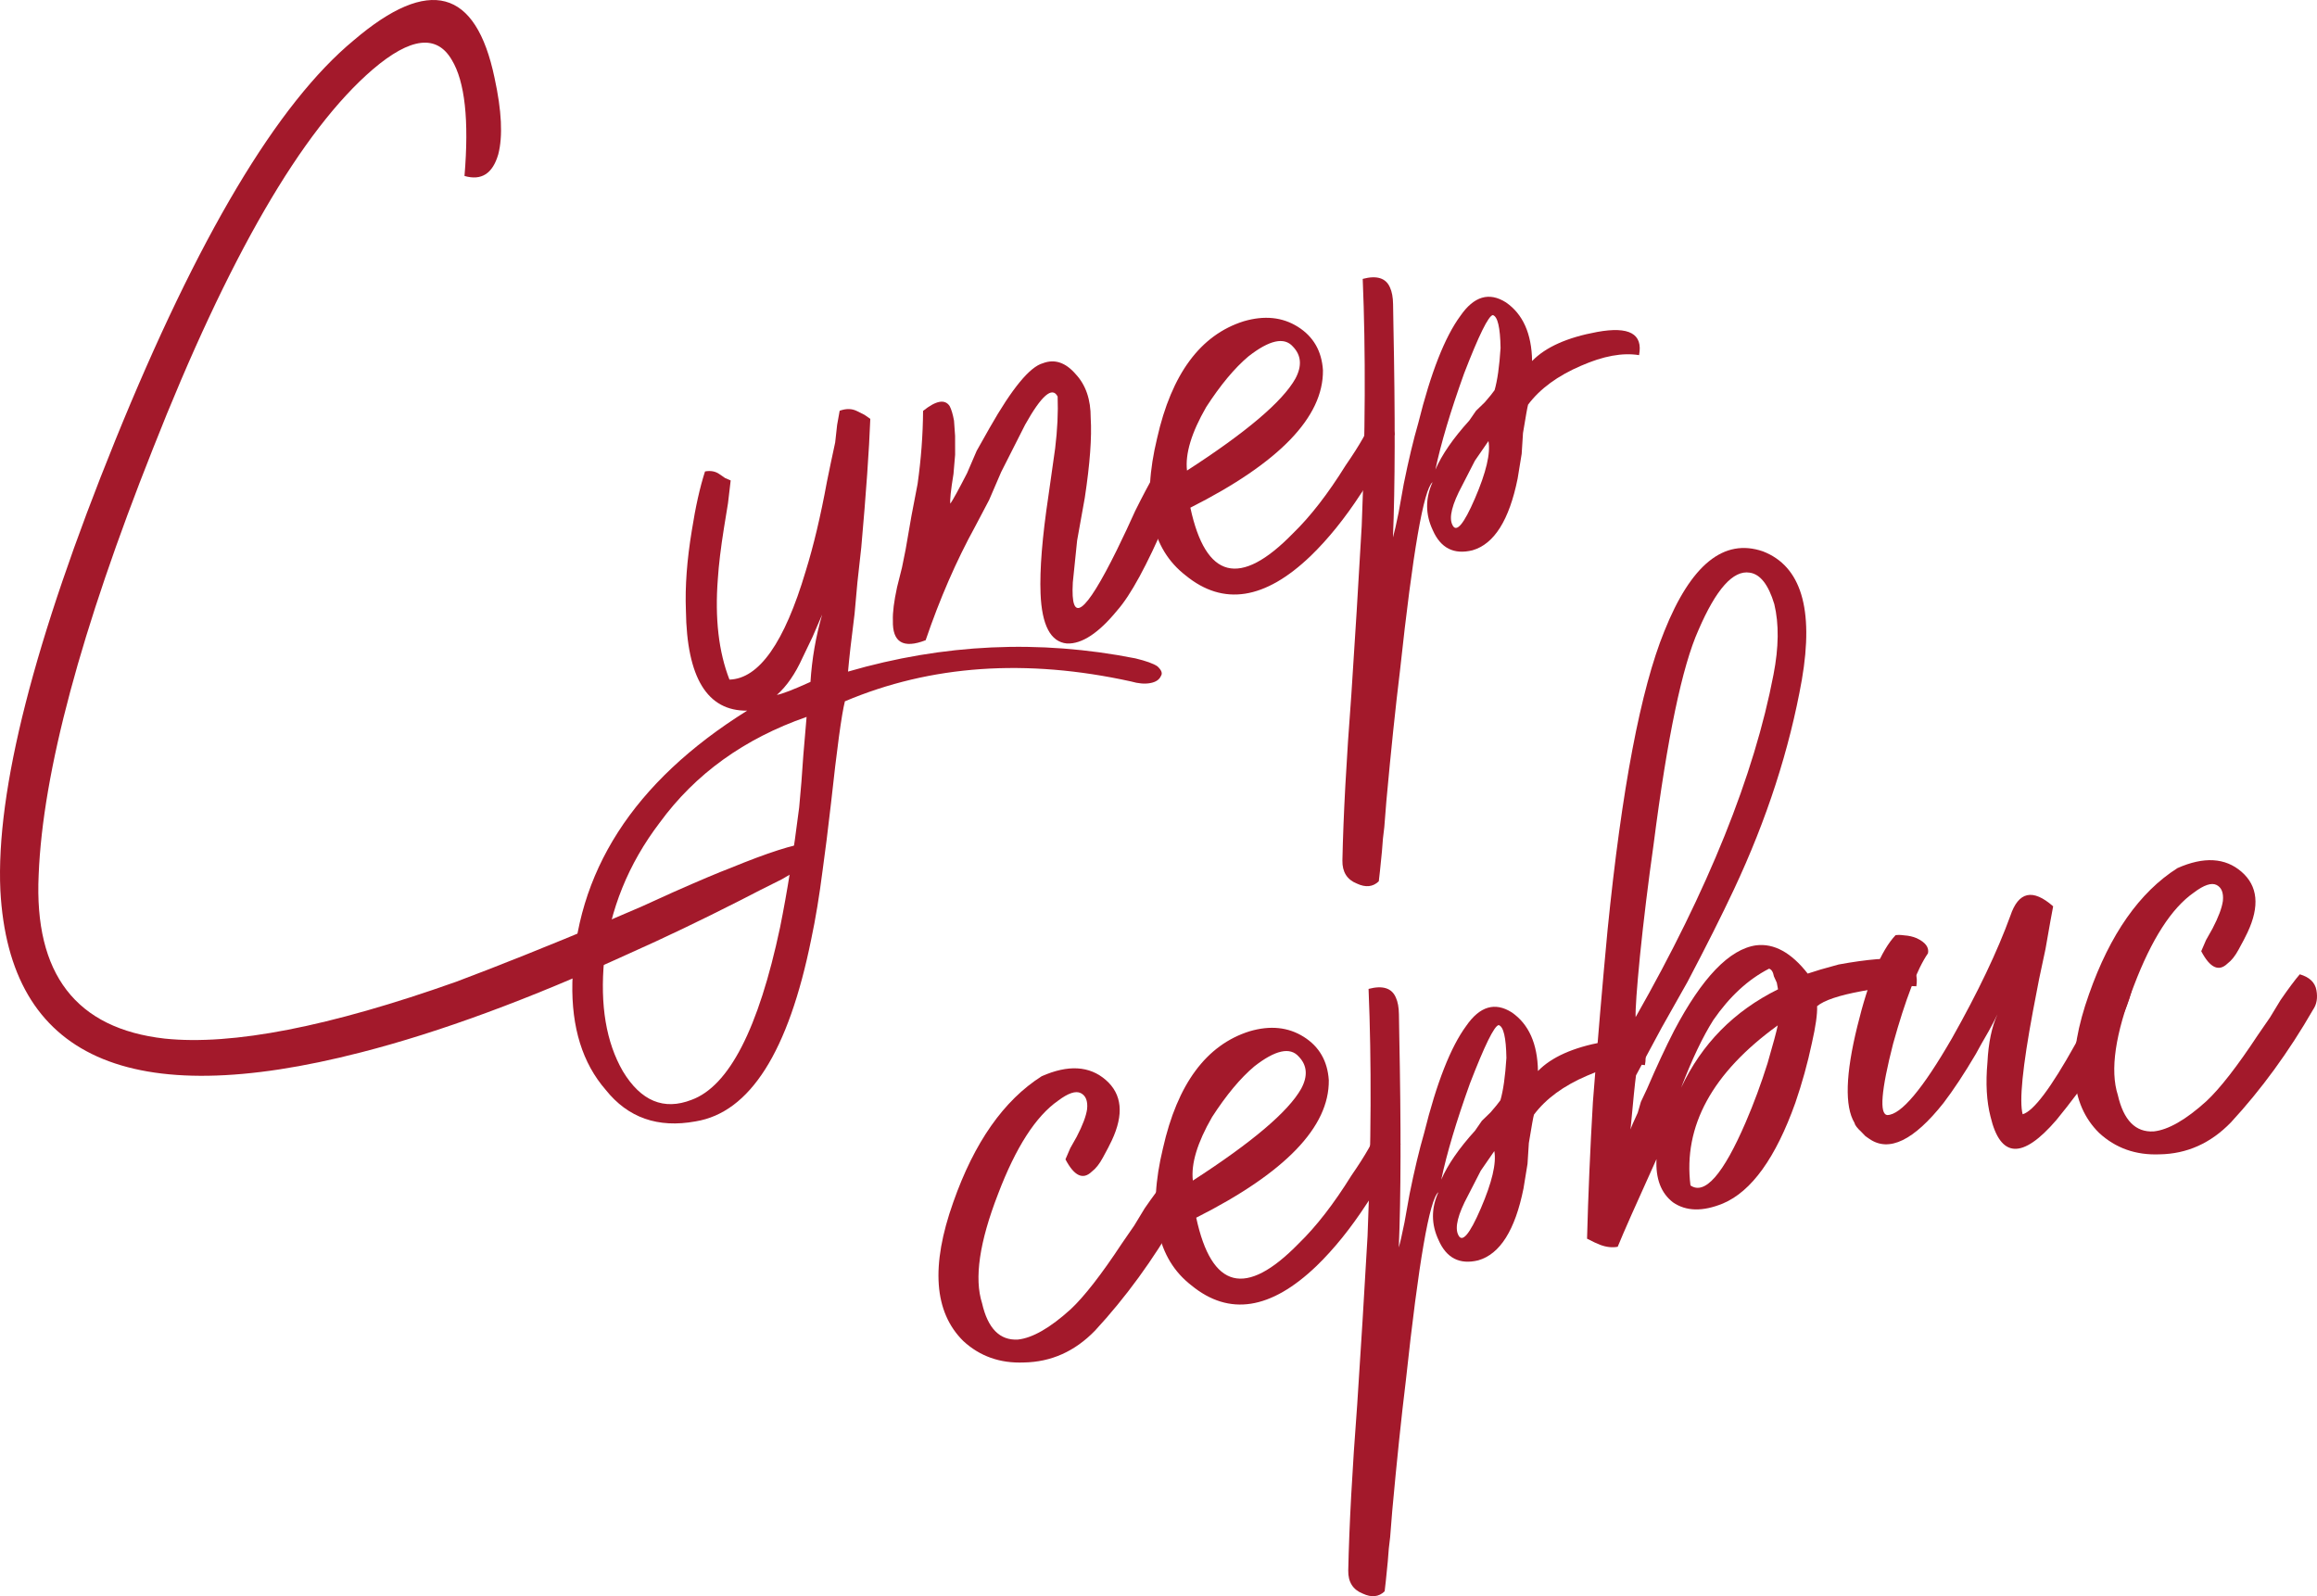
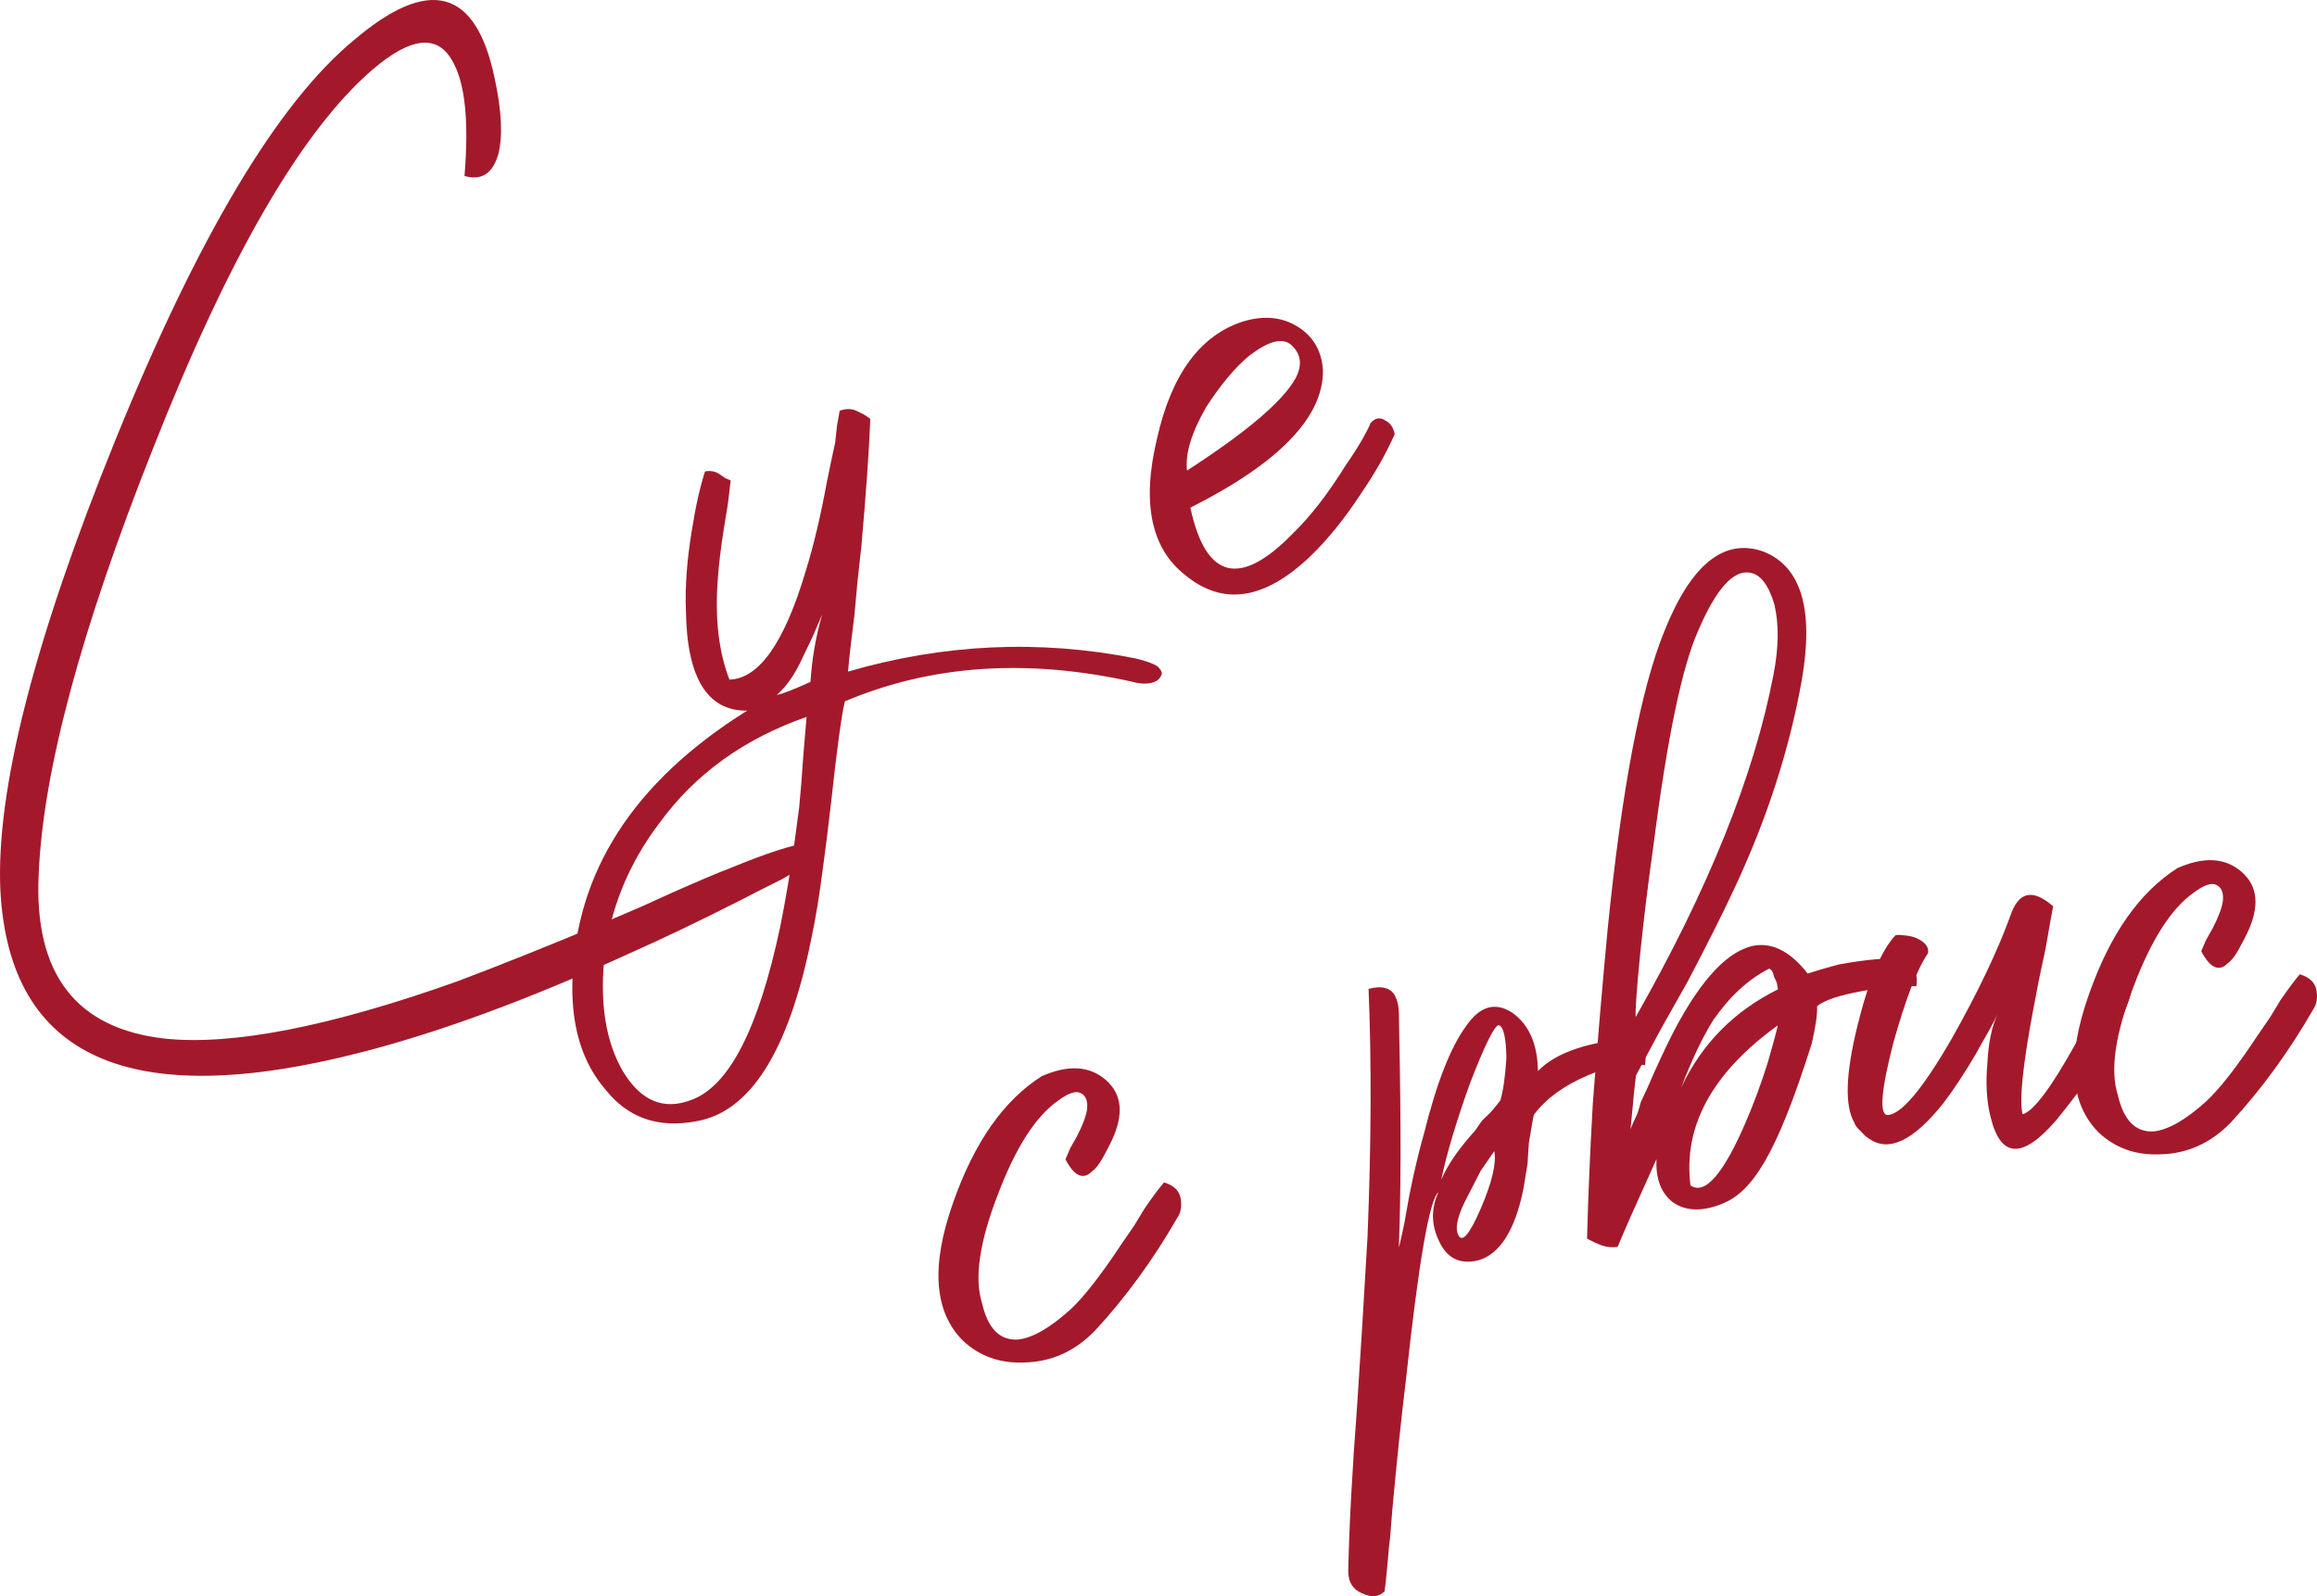
<svg xmlns="http://www.w3.org/2000/svg" viewBox="0 0 228.672 157.529" fill="none">
  <path d="M45.843 17.366C46.302 11.866 45.885 8.05 44.591 5.917C43.109 3.368 40.513 3.675 36.805 6.836C29.786 12.862 22.542 25.359 15.074 44.329C7.971 62.216 4.219 76.217 3.816 86.333C3.353 96.121 7.5 101.51 16.256 102.5C22.928 103.196 32.514 101.327 45.015 96.892C49.132 95.348 54.073 93.371 59.837 90.96L63.289 89.482L66.414 88.063C69.023 86.908 70.908 86.111 72.069 85.672C79.519 82.615 82.298 82.388 80.406 84.991L78.859 85.782L77.177 86.767C75.729 87.484 74.335 88.191 72.996 88.887C69.177 90.828 65.547 92.566 62.104 94.099C52.214 98.619 43.389 101.872 35.629 103.859C12.787 109.737 0.922 104.408 0.036 87.872C-0.414 78.025 3.362 63.23 11.365 43.485C19.527 23.373 27.38 10.2 34.925 3.965C42.342 -2.358 46.969 -1.119 48.808 7.683C49.517 10.938 49.639 13.455 49.175 15.232C48.622 17.139 47.511 17.85 45.843 17.366Z" fill="#A3192B" />
  <path d="M79.988 67.297C80.133 65.014 80.517 62.8 81.14 60.655L80.19 62.86L79.21 64.901C78.488 66.5 77.641 67.727 76.669 68.582C77.215 68.482 78.321 68.054 79.988 67.297ZM68.252 108.543C71.953 107.188 74.863 101.521 76.984 91.541C77.694 88.027 78.323 84.075 78.873 79.687C79.03 78.079 79.166 76.361 79.283 74.535C79.391 73.274 79.498 72.013 79.605 70.752C73.454 72.895 68.62 76.376 65.103 81.195C62.011 85.259 60.186 89.768 59.627 94.722C59.206 99.2 59.822 102.867 61.473 105.723C63.254 108.669 65.514 109.609 68.252 108.543ZM73.738 70.135C69.797 70.18 67.783 66.882 67.694 60.242C67.601 57.889 67.796 55.259 68.279 52.349C68.643 50.026 69.077 48.085 69.581 46.526C70.127 46.426 70.593 46.51 70.981 46.777L71.562 47.178L72.113 47.416L71.848 49.664L71.45 52.107C71.135 54.083 70.934 55.755 70.846 57.125C70.544 61.017 70.926 64.332 71.992 67.07C74.91 66.987 77.417 63.425 79.511 56.384C80.292 53.871 80.993 50.922 81.613 47.537C81.85 46.365 82.121 45.074 82.427 43.664L82.618 41.937L82.869 40.537C83.504 40.307 84.07 40.317 84.567 40.564L85.312 40.935L85.893 41.337C85.778 44.404 85.481 48.633 85.002 54.024L84.62 57.479L84.341 60.576C84.017 63.118 83.801 65.019 83.694 66.28C93.12 63.537 102.574 63.102 112.057 64.975C113.119 65.231 113.844 65.493 114.232 65.761C114.639 66.138 114.754 66.455 114.575 66.713C114.417 67.081 114.065 67.315 113.519 67.415C112.973 67.515 112.343 67.461 111.628 67.254C101.282 64.975 91.867 65.628 83.385 69.213C83.059 70.514 82.603 73.87 82.014 79.28C81.71 81.931 81.435 84.126 81.19 85.863C80.866 88.405 80.492 90.673 80.067 92.669C77.82 103.8 74.011 109.8 68.642 110.671C64.931 111.351 61.976 110.313 59.779 107.557C57.492 104.929 56.395 101.407 56.488 96.99C56.751 86.11 62.501 77.158 73.738 70.135Z" fill="#A3192B" />
-   <path d="M91.101 40.551C92.38 39.527 93.254 39.367 93.721 40.071C93.89 40.379 94.035 40.86 94.155 41.515L94.261 43.019L94.264 44.88L94.103 46.771C93.837 48.399 93.734 49.377 93.794 49.705C94.061 49.317 94.611 48.314 95.443 46.695L96.392 44.49L97.67 42.225C99.888 38.321 101.642 36.194 102.932 35.845C104.093 35.406 105.175 35.772 106.179 36.942C107.163 38.003 107.652 39.437 107.644 41.243C107.766 43.139 107.571 45.77 107.06 49.135L106.306 53.335L105.88 57.475C105.638 61.694 107.081 60.64 110.209 54.313L111.189 52.271L112.035 50.424C112.777 48.934 113.406 47.747 113.921 46.863C115.069 44.509 115.847 43.52 116.254 43.897C117.446 44.242 117.057 46.739 115.088 51.387C113.189 55.797 111.585 58.743 110.276 60.224C108.433 62.48 106.772 63.574 105.293 63.506C103.685 63.35 102.819 61.703 102.695 58.566C102.603 56.214 102.861 53.008 103.471 48.947L104.135 44.256C104.36 42.409 104.442 40.702 104.381 39.133C103.853 38.102 102.782 39.031 101.168 41.922C100.673 42.916 99.886 44.47 98.807 46.586L97.62 49.342L96.239 51.964C94.378 55.352 92.75 59.092 91.356 63.183C89.144 64.04 88.065 63.391 88.122 61.237C88.091 60.453 88.229 59.356 88.535 57.946L89.023 55.995L89.378 54.237L89.954 50.916L90.56 47.759C90.904 45.326 91.085 42.924 91.101 40.551Z" fill="#A3192B" />
  <path d="M117.149 46.44C123 42.66 126.565 39.638 127.842 37.373C128.515 36.121 128.434 35.064 127.599 34.202C126.744 33.23 125.28 33.555 123.208 35.175C121.84 36.329 120.453 37.994 119.046 40.169C117.59 42.693 116.958 44.783 117.149 46.44ZM122.742 31.707C124.776 31.109 126.558 31.29 128.088 32.25C129.618 33.211 130.444 34.639 130.566 36.535C130.622 41.151 126.26 45.673 117.481 50.103C119 57.158 122.371 58.007 127.595 52.65C129.32 50.98 131.054 48.744 132.797 45.942C133.51 44.909 134.08 44.015 134.506 43.26C134.931 42.505 135.179 42.008 135.248 41.77C135.714 41.233 136.205 41.143 136.722 41.5C137.218 41.747 137.527 42.199 137.647 42.854C136.766 44.82 135.657 46.772 134.32 48.71C132.735 51.144 131.08 53.196 129.355 54.866C124.845 59.19 120.731 59.831 117.014 56.789C113.596 54.143 112.657 49.633 114.196 43.258C115.627 36.903 118.475 33.053 122.742 31.707Z" fill="#A3192B" />
-   <path d="M147.331 31.094C146.894 31.174 145.949 33.096 144.495 36.86C143.15 40.604 142.206 43.767 141.664 46.348C142.297 44.878 143.412 43.264 145.007 41.505L145.676 40.536L146.539 39.701C147.005 39.164 147.327 38.767 147.505 38.508C147.782 37.555 147.978 36.165 148.095 34.339C148.062 32.313 147.808 31.232 147.331 31.094ZM146.901 43.527C146.455 44.173 146.01 44.819 145.564 45.464L144.317 47.893C143.307 49.771 142.981 51.072 143.339 51.796C143.718 52.629 144.461 51.759 145.569 49.187C146.677 46.614 147.121 44.728 146.901 43.527ZM137.475 53.04C137.613 52.563 137.8 51.739 138.037 50.567L138.539 47.767C139.013 45.424 139.491 43.418 139.975 41.75C141.209 36.785 142.594 33.259 144.13 31.173C145.467 29.235 146.965 28.791 148.624 29.841C150.304 31 151.165 32.93 151.208 35.63C152.537 34.258 154.674 33.302 157.622 32.762C160.788 32.182 162.168 32.944 161.764 35.049C160.136 34.783 158.226 35.133 156.033 36.099C153.732 37.085 151.991 38.363 150.812 39.933C150.743 40.172 150.576 41.105 150.31 42.733L150.179 44.788L149.78 47.231C148.952 51.331 147.466 53.691 145.323 54.309C143.487 54.759 142.181 54.095 141.404 52.319C140.668 50.762 140.66 49.184 141.383 47.584C140.5 48.31 139.432 54.486 138.178 66.112C137.726 69.805 137.275 74.118 136.826 79.052L136.621 81.629C136.522 82.324 136.444 83.128 136.386 84.041C136.229 85.649 136.126 86.627 136.077 86.975C135.502 87.532 134.783 87.607 133.918 87.201C132.945 86.815 132.468 86.057 132.486 84.925C132.579 80.508 132.874 75.038 133.371 68.516L133.896 60.296L134.391 51.912C134.755 42.819 134.789 34.689 134.491 27.523C135.89 27.154 136.789 27.44 137.187 28.383C137.377 28.799 137.477 29.345 137.487 30.02L137.52 32.045C137.701 41.038 137.686 48.036 137.475 53.04Z" fill="#A3192B" />
  <path d="M96.923 128.617C97.493 131.108 98.671 132.302 100.457 132.201C101.896 132.05 103.632 131.055 105.664 129.215C107.013 127.953 108.702 125.782 110.733 122.702L111.936 120.958L112.976 119.244C113.779 118.082 114.413 117.232 114.879 116.695C115.832 116.972 116.378 117.492 116.519 118.257C116.659 119.021 116.55 119.661 116.194 120.178C113.797 124.34 111.093 128.052 108.079 131.311C106.087 133.369 103.741 134.42 101.041 134.463C98.689 134.556 96.697 133.849 95.067 132.342C92.175 129.487 91.846 124.922 94.081 118.645C96.157 112.736 99.065 108.593 102.804 106.215C105.412 105.06 107.522 105.181 109.132 106.579C110.742 107.976 110.938 109.971 109.721 112.563L109.35 113.308L108.845 114.247C108.508 114.873 108.142 115.335 107.745 115.633C106.882 116.468 106.018 116.063 105.153 114.416L105.627 113.314L106.266 112.181C106.85 111.059 107.191 110.15 107.29 109.455C107.368 108.651 107.159 108.125 106.662 107.877C106.165 107.63 105.421 107.879 104.43 108.625C102.228 110.157 100.252 113.227 98.502 117.835C96.662 122.572 96.136 126.166 96.923 128.617Z" fill="#A3192B" />
-   <path d="M117.726 116.512C123.577 112.732 127.142 109.71 128.419 107.445C129.092 106.193 129.011 105.136 128.176 104.273C127.322 103.302 125.858 103.626 123.785 105.247C122.417 106.401 121.03 108.065 119.623 110.241C118.168 112.764 117.535 114.855 117.726 116.512ZM123.319 101.779C125.353 101.18 127.135 101.361 128.665 102.322C130.195 103.283 131.021 104.711 131.143 106.607C131.199 111.223 126.837 115.745 118.059 120.174C119.577 127.23 122.948 128.079 128.172 122.722C129.897 121.051 131.631 118.816 133.374 116.014C134.088 114.981 134.657 114.087 135.083 113.332C135.509 112.577 135.756 112.08 135.825 111.842C136.291 111.305 136.782 111.215 137.299 111.571C137.796 111.819 138.104 112.27 138.224 112.925C137.343 114.892 136.234 116.844 134.897 118.781C133.312 121.216 131.657 123.268 129.932 124.938C125.422 129.262 121.308 129.903 117.592 126.861C114.173 124.215 113.234 119.705 114.774 113.33C116.204 106.975 119.053 103.125 123.319 101.779Z" fill="#A3192B" />
  <path d="M147.908 101.165C147.471 101.245 146.526 103.168 145.072 106.931C143.727 110.676 142.784 113.838 142.241 116.42C142.875 114.95 143.989 113.336 145.585 111.576L146.254 110.607L147.116 109.772C147.582 109.236 147.904 108.838 148.082 108.58C148.359 107.627 148.555 106.237 148.672 104.41C148.639 102.385 148.385 101.304 147.908 101.165ZM147.479 113.599C147.033 114.244 146.587 114.89 146.141 115.536L144.894 117.965C143.884 119.842 143.558 121.143 143.917 121.867C144.295 122.701 145.038 121.831 146.146 119.259C147.254 116.686 147.699 114.8 147.479 113.599ZM138.052 123.111C138.19 122.635 138.377 121.81 138.614 120.639L139.116 117.839C139.59 115.496 140.068 113.49 140.552 111.822C141.786 106.857 143.171 103.331 144.707 101.244C146.044 99.307 147.543 98.863 149.202 99.913C150.881 101.072 151.742 103.001 151.786 105.701C153.114 104.33 155.252 103.374 158.199 102.834C161.365 102.254 162.746 103.016 162.342 105.121C160.713 104.855 158.803 105.205 156.61 106.171C154.309 107.157 152.569 108.435 151.39 110.005C151.32 110.243 151.153 111.177 150.887 112.805L150.756 114.86L150.357 117.302C149.529 121.403 148.044 123.762 145.9 124.381C144.065 124.83 142.758 124.167 141.981 122.391C141.245 120.834 141.238 119.256 141.96 117.656C141.078 118.382 140.009 124.558 138.755 136.183C138.303 139.876 137.853 144.19 137.403 149.124L137.198 151.7C137.1 152.395 137.021 153.2 136.963 154.113C136.807 155.721 136.704 156.699 136.654 157.047C136.08 157.603 135.36 157.679 134.496 157.273C133.522 156.887 133.045 156.128 133.063 154.997C133.156 150.579 133.452 145.109 133.949 138.587L134.473 130.367L134.968 121.984C135.333 112.891 135.366 104.761 135.068 97.595C136.467 97.226 137.366 97.512 137.764 98.455C137.954 98.871 138.054 99.417 138.065 100.092L138.097 102.117C138.278 111.11 138.263 118.108 138.052 123.111Z" fill="#A3192B" />
-   <path d="M166.838 116.99C168.259 117.971 170.078 115.889 172.294 110.744C173.086 108.906 173.803 106.97 174.445 104.934C174.998 103.027 175.334 101.781 175.452 101.195C168.977 105.879 166.106 111.144 166.838 116.99ZM174.596 95.598C172.533 96.653 170.699 98.343 169.094 100.668C168.044 102.327 166.985 104.552 165.917 107.343C167.946 103.022 171.133 99.787 175.477 97.636L175.357 96.982L175.073 96.357C174.993 95.92 174.834 95.667 174.596 95.598ZM172.681 56.515C171.052 56.25 169.368 58.138 167.626 62.181C166.023 65.746 164.549 72.786 163.203 83.3C162.663 87.122 162.211 90.815 161.849 94.38C161.536 97.596 161.394 99.596 161.425 100.381C168.595 87.784 173.13 76.516 175.032 66.578C175.555 63.887 175.581 61.569 175.112 59.624C174.534 57.699 173.723 56.663 172.681 56.515ZM160.92 111.474C160.989 111.236 161.226 110.685 161.632 109.82L161.943 108.748L162.552 107.452C163.502 105.247 164.392 103.335 165.224 101.715C167.986 96.471 170.687 93.663 173.327 93.292C175.094 93.081 176.788 94.012 178.408 96.084L179.688 95.68L181.46 95.186C182.879 94.926 184.144 94.751 185.256 94.66C188.154 94.467 189.446 95.359 189.131 97.335C187.761 97.247 185.984 97.403 183.801 97.804C181.508 98.224 180.02 98.722 179.336 99.299C179.367 100.083 179.195 101.299 178.82 102.947C178.396 104.943 177.852 106.904 177.19 108.831C175.252 114.263 172.869 117.577 170.042 118.772C168.048 119.589 166.405 119.552 165.113 118.66C163.931 117.749 163.388 116.325 163.485 114.389C161.476 118.819 160.199 121.704 159.655 123.045C159.109 123.145 158.533 123.081 157.928 122.854L157.376 122.616L156.631 122.245C156.744 117.937 156.937 113.445 157.208 108.769C157.676 102.704 158.16 97.03 158.659 91.749C160.059 77.84 161.926 68.02 164.261 62.289C166.892 55.714 170.135 53.089 173.988 54.414C177.752 55.868 179.034 60.09 177.832 67.08C176.611 73.96 174.377 80.857 171.131 87.771C169.913 90.363 168.384 93.408 166.543 96.904L163.988 101.434L161.463 106.128C161.365 106.823 161.184 108.605 160.92 111.474Z" fill="#A3192B" />
+   <path d="M166.838 116.99C168.259 117.971 170.078 115.889 172.294 110.744C173.086 108.906 173.803 106.97 174.445 104.934C174.998 103.027 175.334 101.781 175.452 101.195C168.977 105.879 166.106 111.144 166.838 116.99ZM174.596 95.598C172.533 96.653 170.699 98.343 169.094 100.668C168.044 102.327 166.985 104.552 165.917 107.343C167.946 103.022 171.133 99.787 175.477 97.636L175.357 96.982L175.073 96.357C174.993 95.92 174.834 95.667 174.596 95.598ZM172.681 56.515C171.052 56.25 169.368 58.138 167.626 62.181C166.023 65.746 164.549 72.786 163.203 83.3C162.663 87.122 162.211 90.815 161.849 94.38C161.536 97.596 161.394 99.596 161.425 100.381C168.595 87.784 173.13 76.516 175.032 66.578C175.555 63.887 175.581 61.569 175.112 59.624C174.534 57.699 173.723 56.663 172.681 56.515ZM160.92 111.474C160.989 111.236 161.226 110.685 161.632 109.82L161.943 108.748L162.552 107.452C163.502 105.247 164.392 103.335 165.224 101.715C167.986 96.471 170.687 93.663 173.327 93.292C175.094 93.081 176.788 94.012 178.408 96.084L179.688 95.68L181.46 95.186C182.879 94.926 184.144 94.751 185.256 94.66C188.154 94.467 189.446 95.359 189.131 97.335C187.761 97.247 185.984 97.403 183.801 97.804C181.508 98.224 180.02 98.722 179.336 99.299C179.367 100.083 179.195 101.299 178.82 102.947C175.252 114.263 172.869 117.577 170.042 118.772C168.048 119.589 166.405 119.552 165.113 118.66C163.931 117.749 163.388 116.325 163.485 114.389C161.476 118.819 160.199 121.704 159.655 123.045C159.109 123.145 158.533 123.081 157.928 122.854L157.376 122.616L156.631 122.245C156.744 117.937 156.937 113.445 157.208 108.769C157.676 102.704 158.16 97.03 158.659 91.749C160.059 77.84 161.926 68.02 164.261 62.289C166.892 55.714 170.135 53.089 173.988 54.414C177.752 55.868 179.034 60.09 177.832 67.08C176.611 73.96 174.377 80.857 171.131 87.771C169.913 90.363 168.384 93.408 166.543 96.904L163.988 101.434L161.463 106.128C161.365 106.823 161.184 108.605 160.92 111.474Z" fill="#A3192B" />
  <path d="M199.623 109.967C200.695 109.658 202.419 107.367 204.795 103.096L206.176 100.473L207.454 98.208C208.265 96.48 208.849 95.357 209.206 94.841C211.182 95.155 210.957 97.623 208.531 102.242C207.591 103.881 206.551 105.595 205.412 107.383C204.322 108.824 203.499 109.877 202.944 110.543C199.595 114.429 197.431 114.317 196.452 110.209C196.063 108.701 195.961 106.914 196.147 104.85C196.243 102.914 196.574 101.33 197.138 100.099L196.767 100.844L196.262 101.782C195.747 102.666 195.321 103.421 194.984 104.047C193.865 105.945 192.805 107.549 191.805 108.861C188.871 112.558 186.436 113.737 184.499 112.4L184.111 112.132L183.694 111.701C183.286 111.324 183.062 111.027 183.022 110.809C182.048 109.182 182.142 106.006 183.307 101.279C184.403 96.791 185.659 93.796 187.077 92.295C187.295 92.255 187.578 92.26 187.925 92.309C188.382 92.338 188.794 92.432 189.162 92.59C190.026 92.996 190.399 93.492 190.28 94.078C189.21 95.628 188.063 98.602 186.838 103.001C185.654 107.619 185.463 109.966 186.267 110.045C187.617 110.023 189.748 107.489 192.659 102.442C195.214 97.912 197.129 93.894 198.405 90.389C199.206 87.985 200.615 87.671 202.632 89.445C202.514 90.031 202.263 91.431 201.879 93.645L201.242 96.638L200.636 99.796C199.612 105.287 199.274 108.677 199.623 109.967Z" fill="#A3192B" />
  <path d="M209.017 108.076C209.587 110.567 210.764 111.761 212.551 111.66C213.99 111.509 215.726 110.514 217.758 108.674C219.107 107.412 220.796 105.241 222.827 102.161L224.03 100.417L225.07 98.703C225.873 97.541 226.507 96.691 226.973 96.154C227.926 96.431 228.473 96.951 228.613 97.716C228.753 98.48 228.644 99.12 228.288 99.637C225.891 103.799 223.186 107.511 220.174 110.771C218.181 112.828 215.835 113.879 213.135 113.922C210.782 114.015 208.791 113.308 207.161 111.801C204.269 108.946 203.94 104.381 206.175 98.104C208.251 92.195 211.159 88.052 214.898 85.674C217.507 84.519 219.616 84.64 221.226 86.038C222.836 87.435 223.033 89.43 221.815 92.022L221.444 92.767L220.939 93.706C220.602 94.332 220.236 94.794 219.839 95.092C218.977 95.927 218.112 95.522 217.247 93.875L217.722 92.773L218.36 91.64C218.944 90.518 219.286 89.609 219.384 88.914C219.462 88.11 219.253 87.584 218.756 87.336C218.26 87.089 217.515 87.338 216.524 88.084C214.322 89.616 212.346 92.686 210.596 97.294C208.756 102.031 208.23 105.625 209.017 108.076Z" fill="#A3192B" />
</svg>